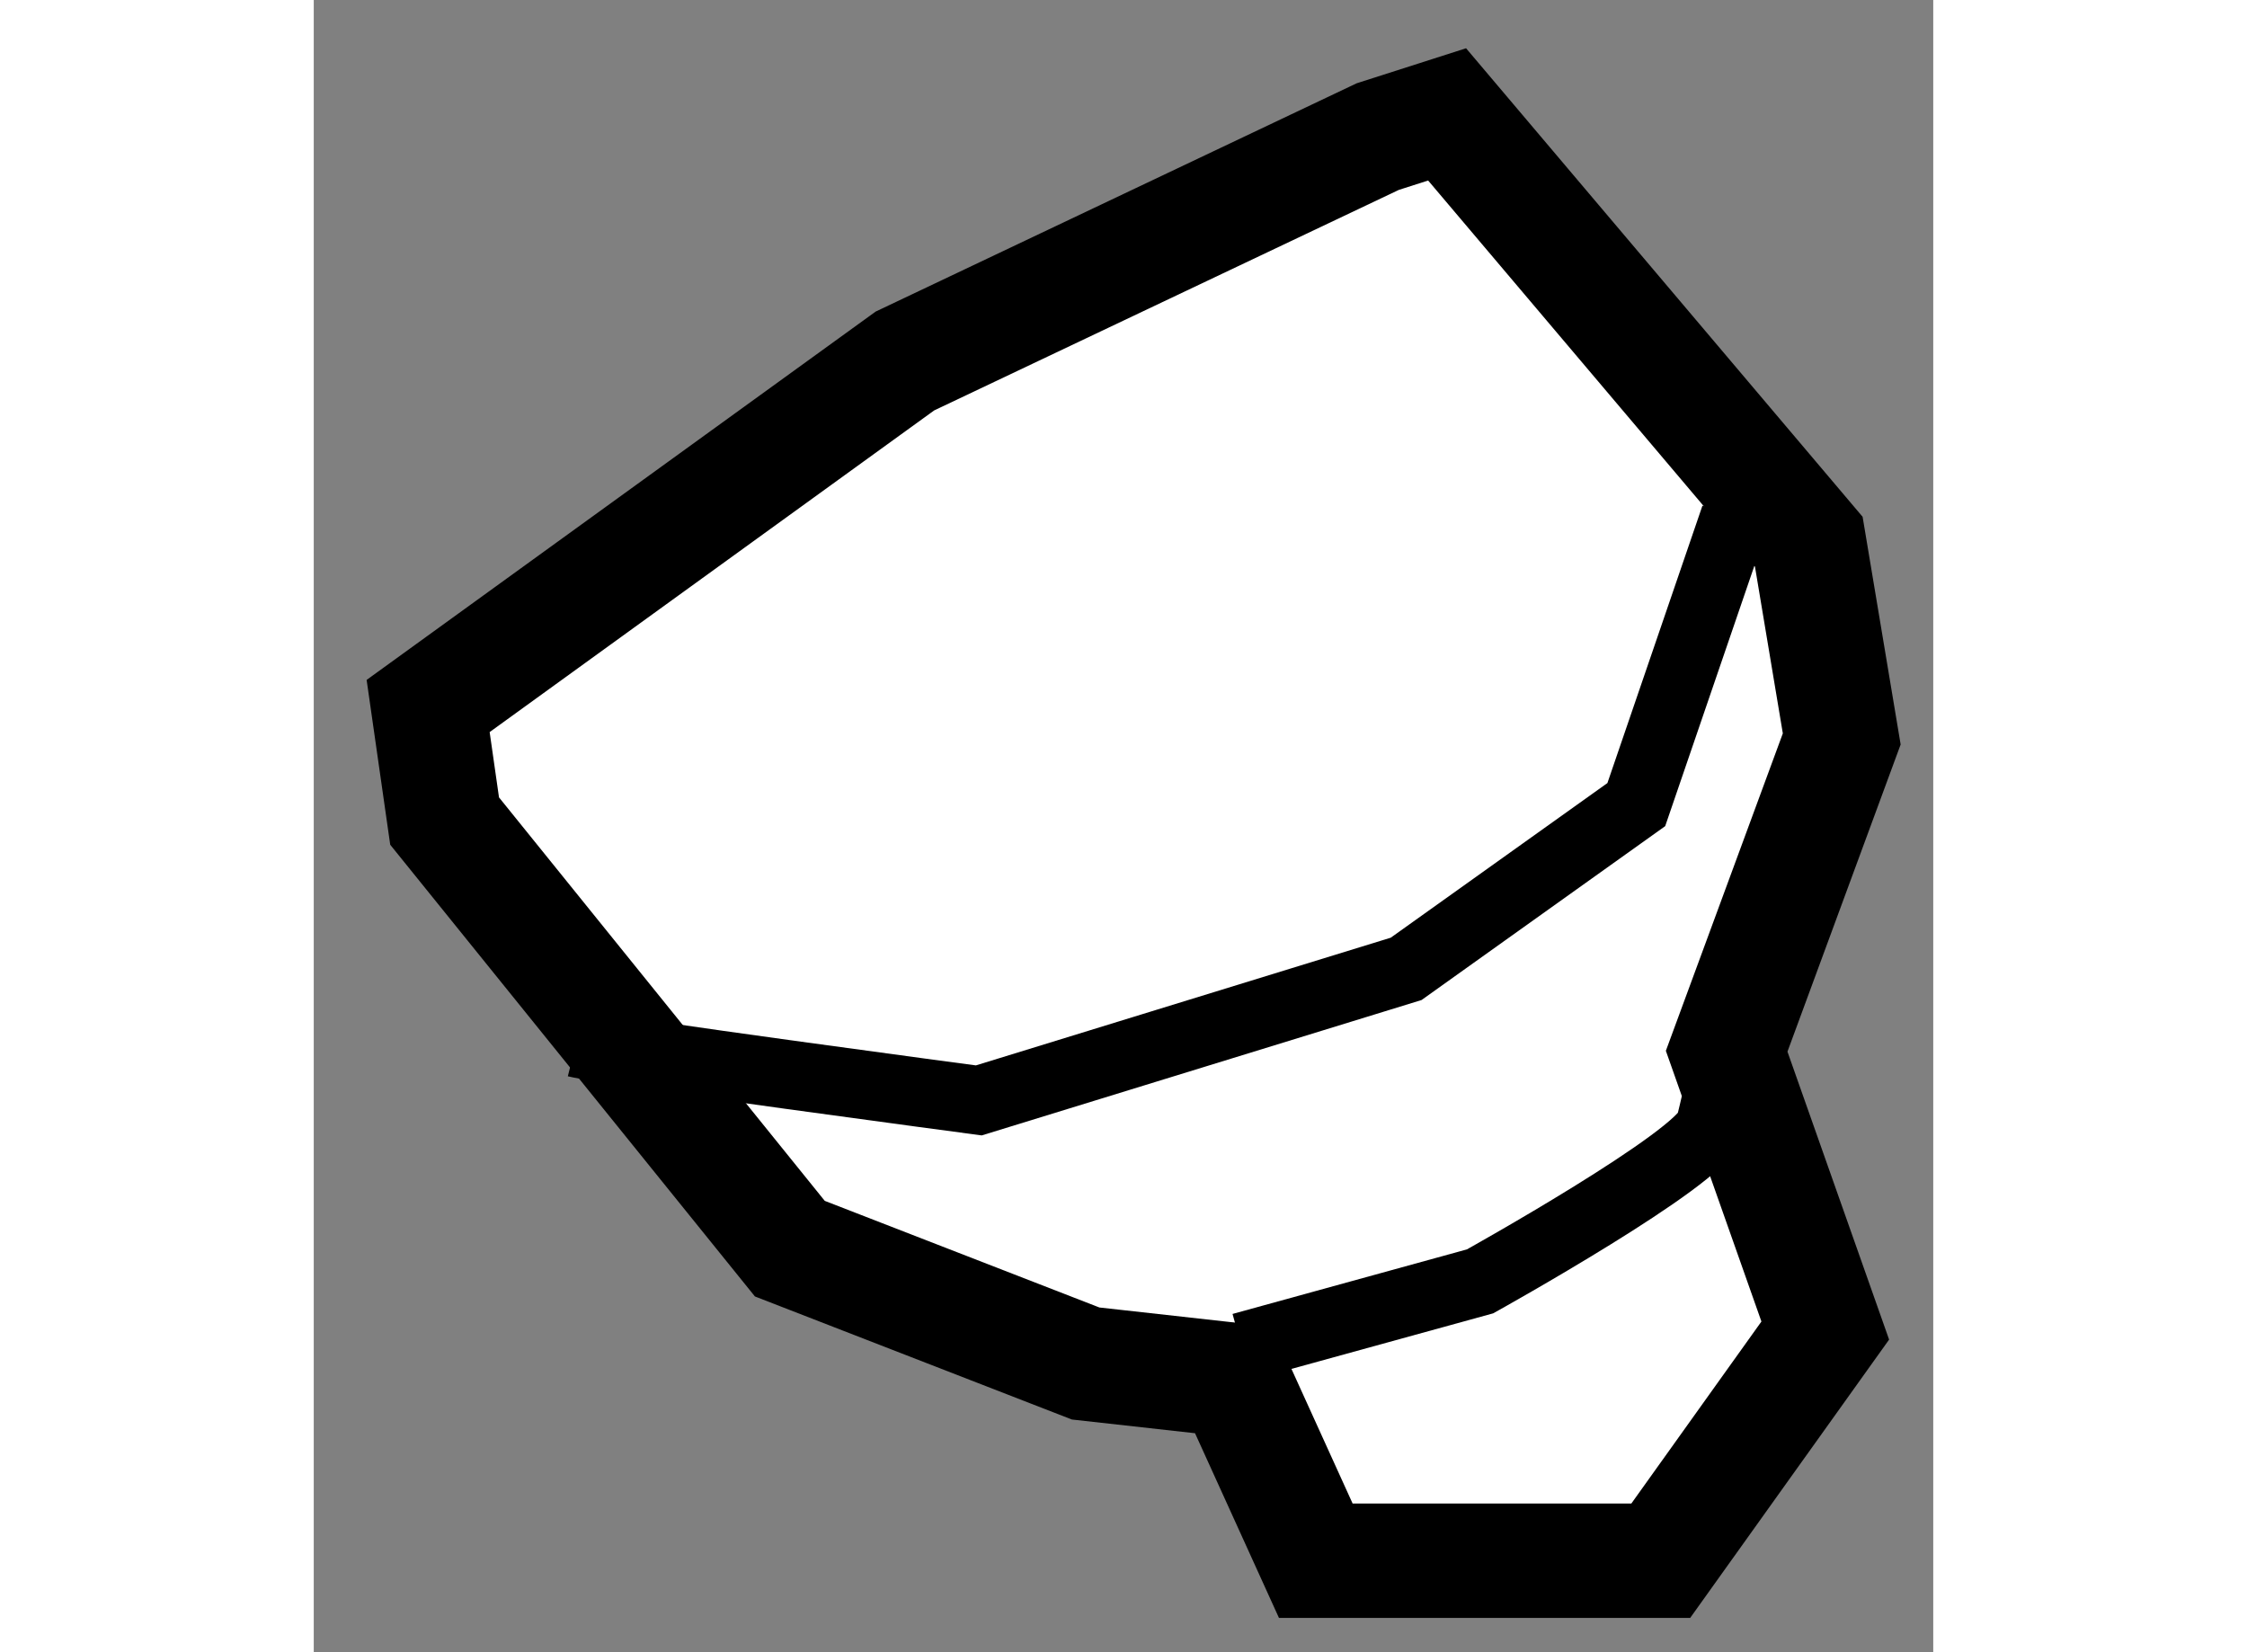
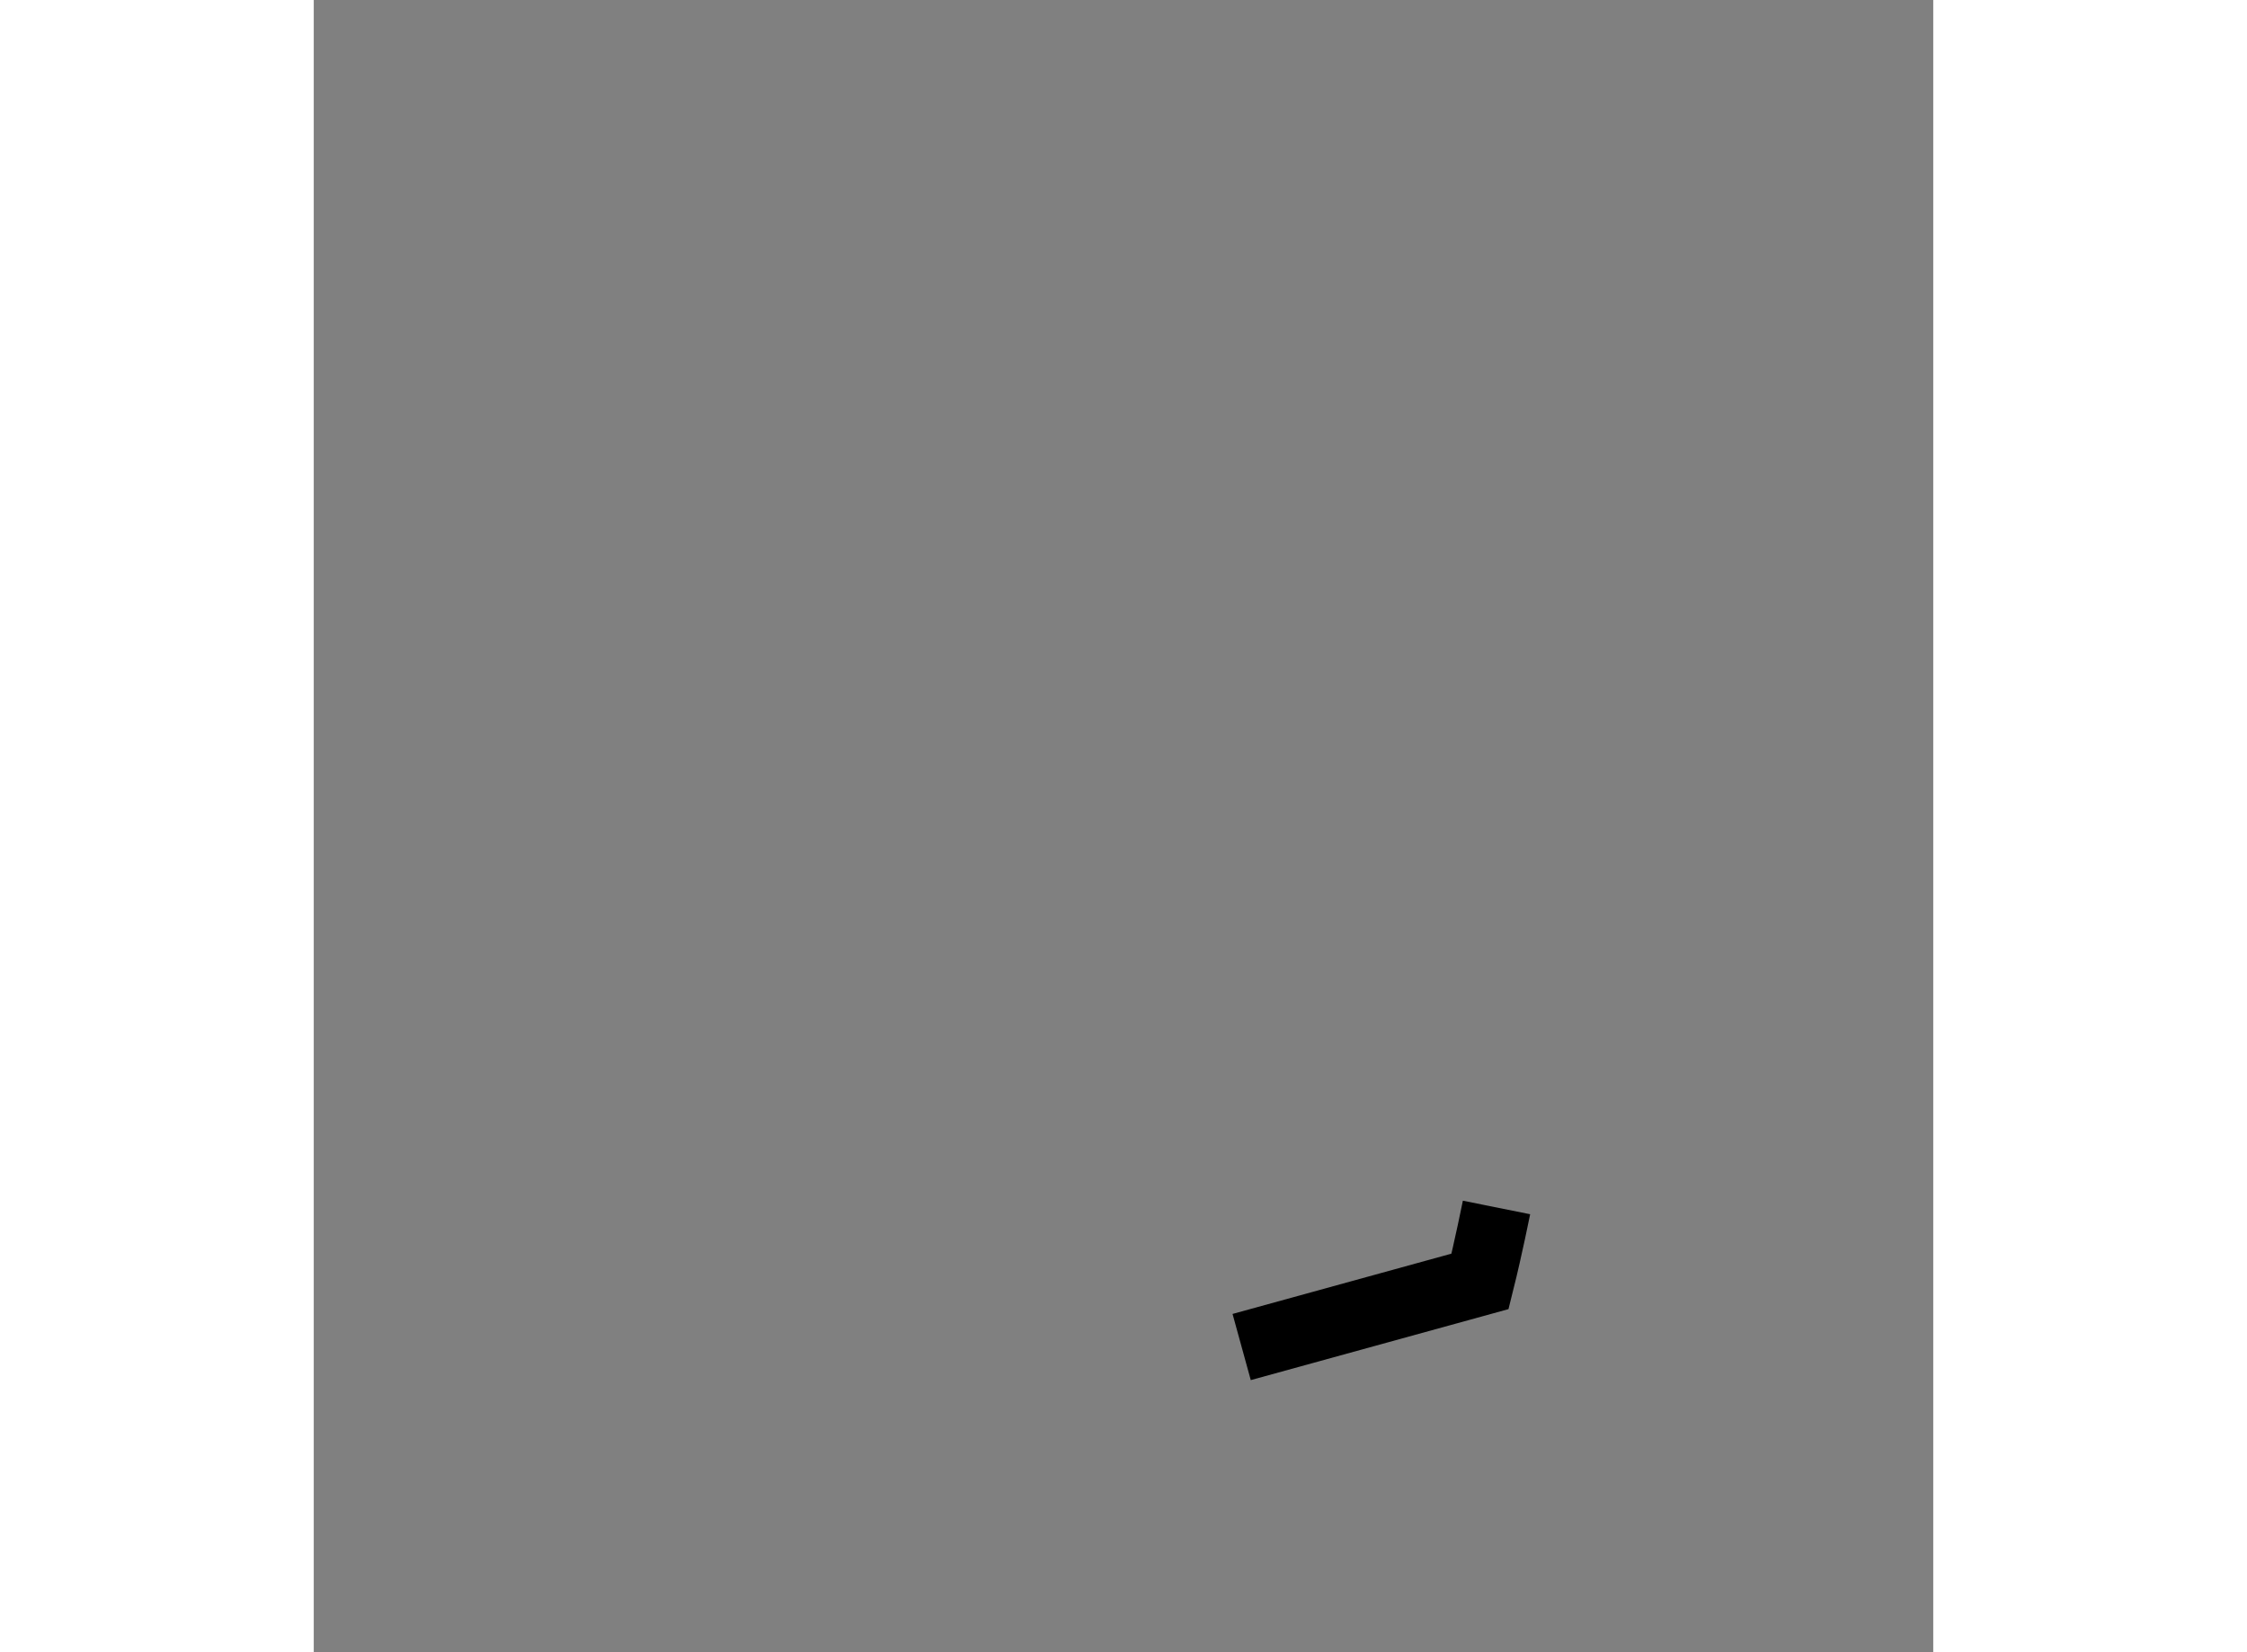
<svg xmlns="http://www.w3.org/2000/svg" version="1.1" x="0px" y="0px" width="244.8px" height="180px" viewBox="74.571 6.77 7.079 7.222" enable-background="new 0 0 244.8 180" xml:space="preserve">
  <rect x="74.571" y="6.77" width="7.079" height="7.222" fill="#808080" stroke="none" />
  <g>
-     <polygon fill="#FFFFFF" stroke="#000000" stroke-width="0.5" points="79.222,7.367 77.155,8.348 75.071,9.856 75.143,10.359     76.652,12.228 77.945,12.73 78.592,12.802 78.951,13.592 80.459,13.592 81.178,12.586 80.747,11.365 81.25,10 81.106,9.138     79.525,7.27   " />
-     <path fill="none" stroke="#000000" stroke-width="0.3" d="M78.627,12.658l1.042-0.287c0,0,0.97-0.539,1.006-0.683    c0.036-0.144,0.072-0.323,0.072-0.323" />
-     <path fill="none" stroke="#000000" stroke-width="0.3" d="M75.718,11.329c0.144,0.036,1.76,0.251,1.76,0.251l1.868-0.575    l1.006-0.718l0.431-1.258" />
+     <path fill="none" stroke="#000000" stroke-width="0.3" d="M78.627,12.658l1.042-0.287c0.036-0.144,0.072-0.323,0.072-0.323" />
  </g>
</svg>